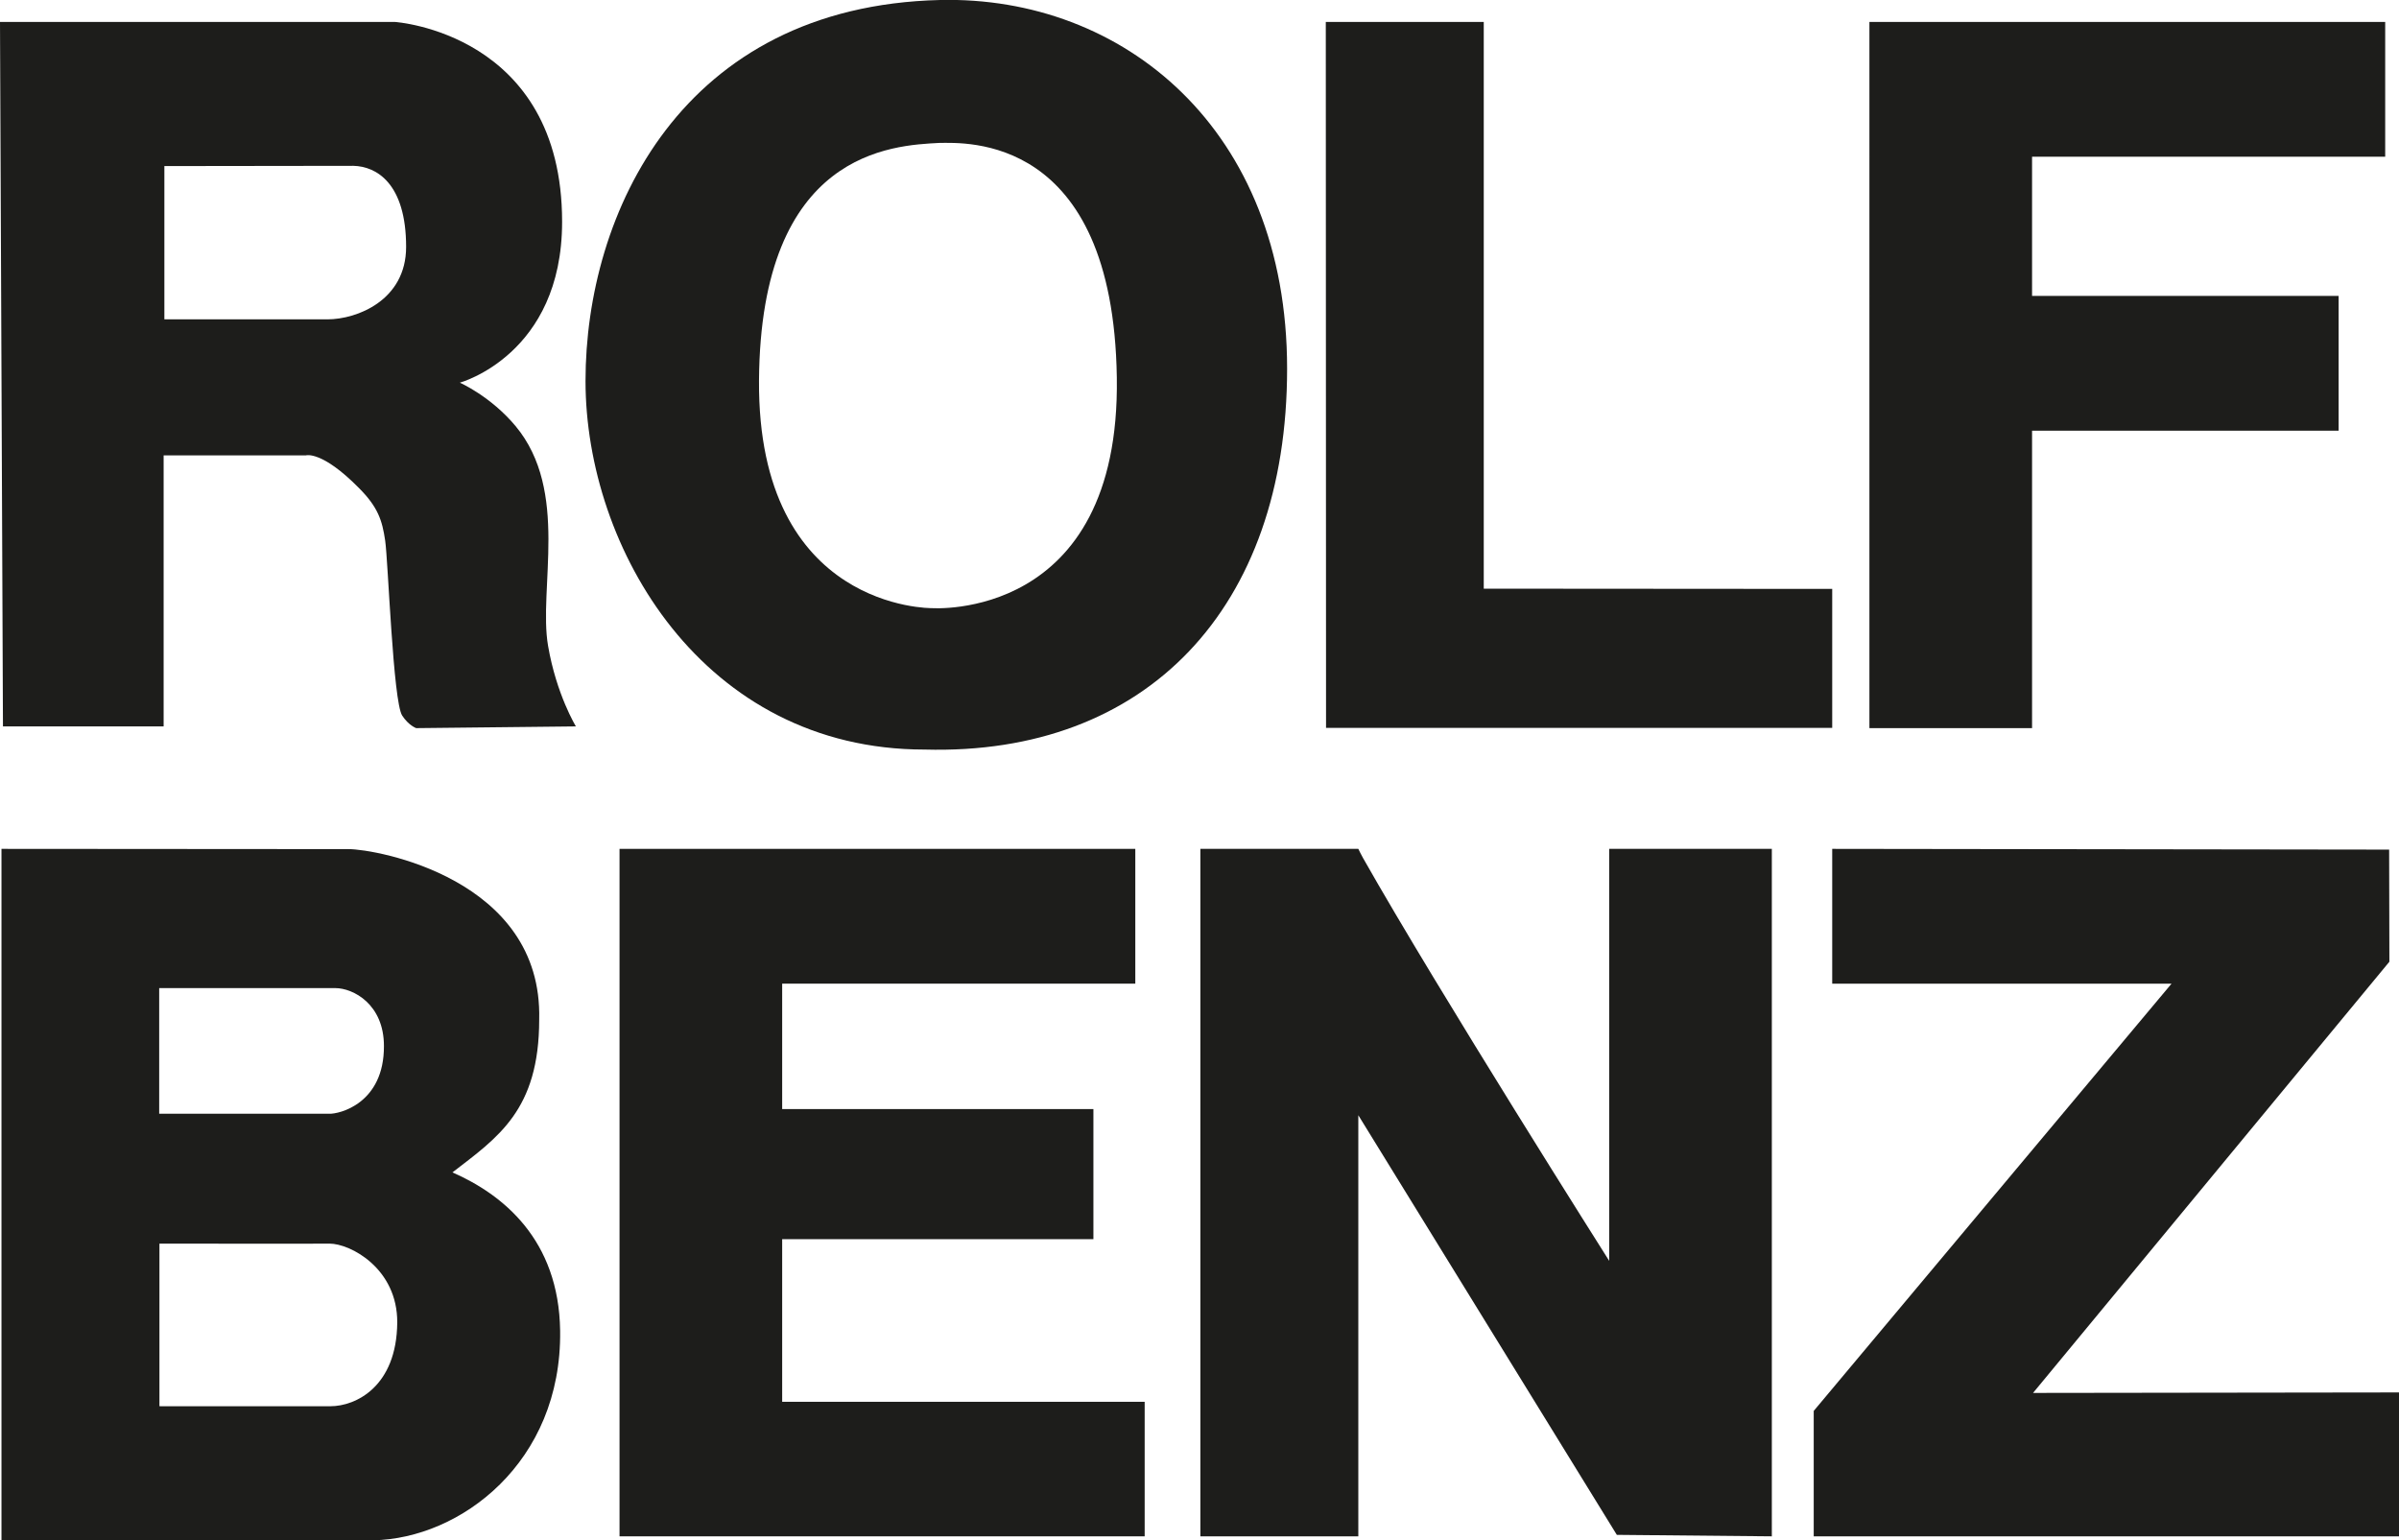
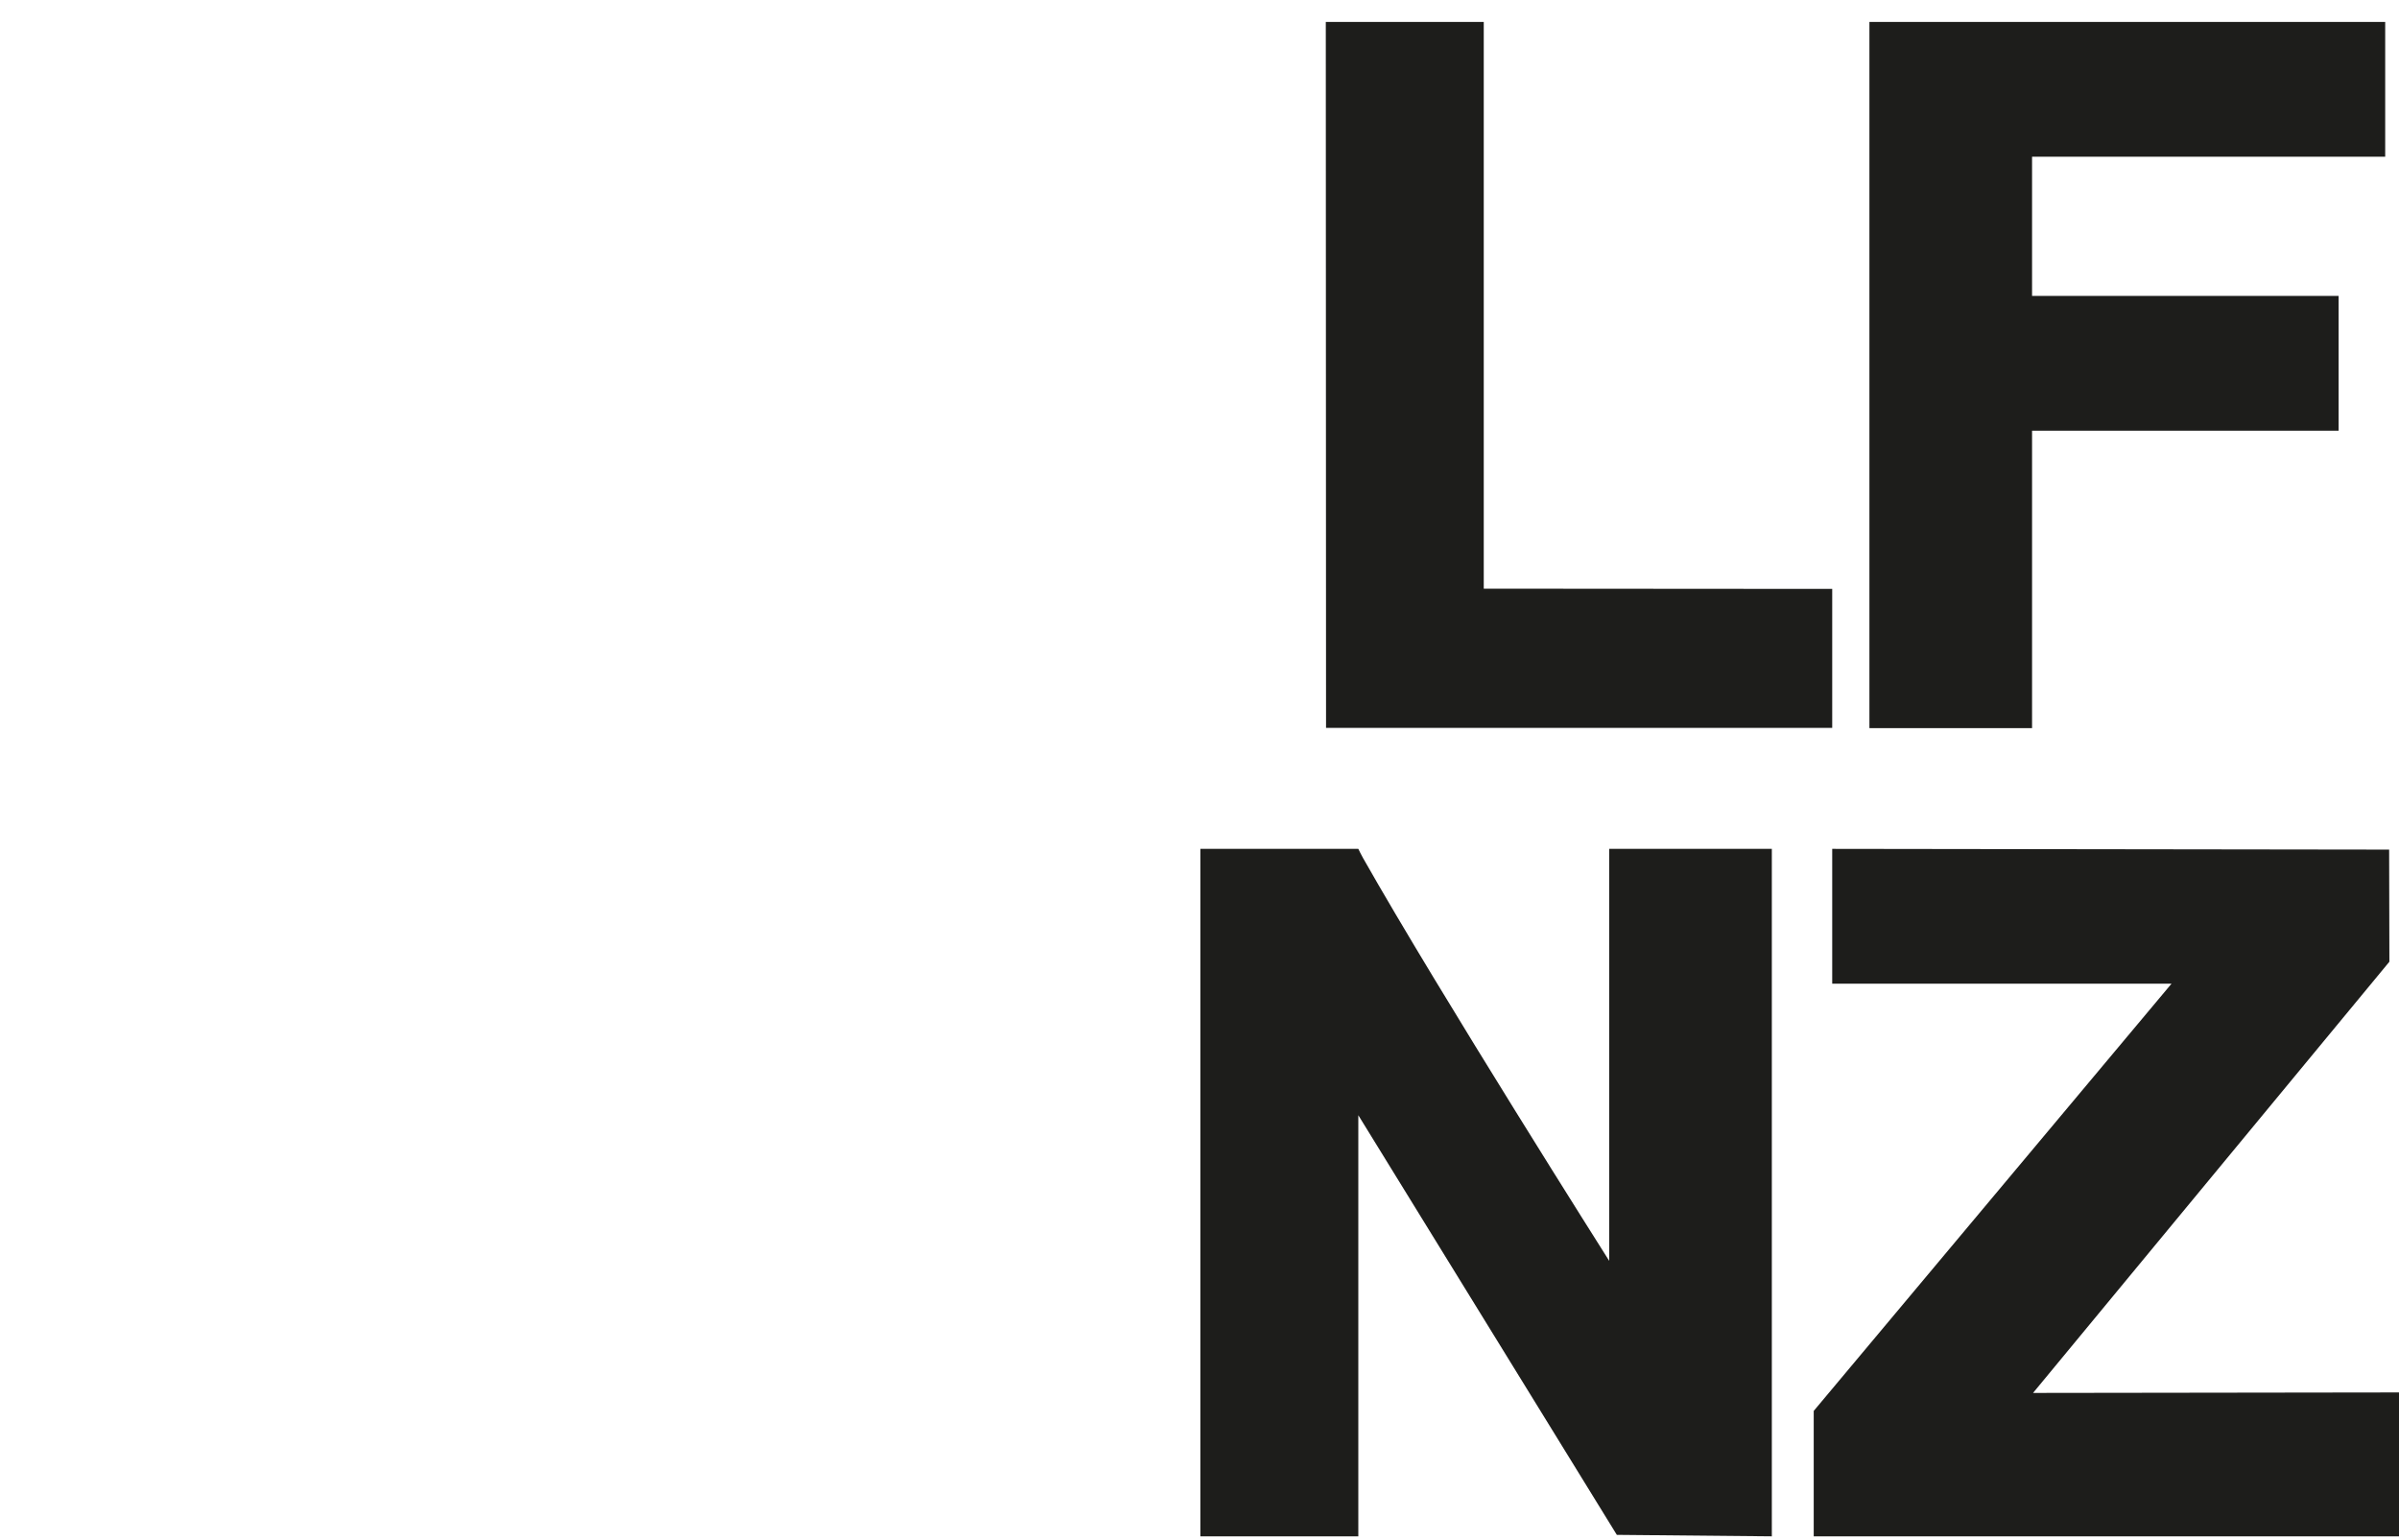
<svg xmlns="http://www.w3.org/2000/svg" id="Laag_1" data-name="Laag 1" viewBox="0 0 97.35 62.51">
  <defs>
    <style>
      .cls-1 {
        fill: #1d1d1b;
        stroke-width: 0px;
      }
    </style>
  </defs>
-   <polygon class="cls-1" points="25.14 34.45 46.07 34.45 46.07 39.92 31.74 39.92 31.74 45.01 44.37 45.01 44.37 50.29 31.74 50.29 31.74 56.89 46.45 56.89 46.45 62.35 25.14 62.35 25.14 34.45 25.14 34.45" />
  <polyline class="cls-1" points="60.21 .89 60.21 23.89 74.35 23.9 74.35 29.54 53.81 29.54 53.8 .89" />
  <polygon class="cls-1" points="74.35 34.45 96.95 34.48 96.96 39.03 82.5 56.53 97.35 56.51 97.35 62.35 73.6 62.35 73.6 57.26 88.12 39.92 74.35 39.92 74.35 34.45 74.35 34.45" />
  <path class="cls-1" d="M48.71,34.45h6.41s.15.31.19.37c3.11,5.49,9.99,16.35,9.99,16.35v-16.72h6.6v27.9l-6.29-.06-10.49-17.03v17.09h-6.41v-27.9h0Z" />
  <path class="cls-1" d="M75.86.89h20.93v5.47h-14.33v5.65h12.44v5.47h-12.44v12.07h-6.6V.89h0Z" />
-   <path class="cls-1" d="M38.15,0c7.41-.17,14.08,5.22,14.08,14.96s-5.72,15.71-14.71,15.46c-8.99,0-13.76-8.17-13.76-14.96S27.65.25,38.15,0h0ZM30.8,15.44c-.06,9.33,7.01,9.24,7.01,9.24,0,0,7.66.56,7.51-9.36-.15-9.93-6.19-9.52-7.2-9.52-1.89.1-7.26.32-7.32,9.65h0Z" />
-   <path class="cls-1" d="M0,.89h16.02s6.79.44,6.79,8.11c0,5.4-4.15,6.53-4.15,6.53,0,0,1.25.55,2.26,1.76,2.2,2.64.92,6.6,1.32,8.92.34,1.98,1.13,3.27,1.13,3.27l-6.48.07s-.3-.1-.57-.51c-.37-.57-.57-6.28-.69-7.1-.12-.82-.29-1.36-1.07-2.14-1.5-1.52-2.14-1.32-2.14-1.32h-5.78v11H.12L0,.89h0ZM6.67,12.96h6.62c1.19,0,3.19-.77,3.19-2.94,0-2.57-1.2-3.27-2.14-3.29-.02,0-7.67.01-7.67.01v6.21h0Z" />
-   <path class="cls-1" d="M.06,34.45s14.06.01,14.09.01c1.08,0,7.88,1.18,7.73,6.92,0,3.68-1.68,4.78-3.52,6.2,2.03.89,4.32,2.71,4.37,6.43.07,5.34-4.05,8.44-7.59,8.5H.06v-28.06H.06ZM6.46,45.2h6.89c.41.02,2.24-.41,2.23-2.75,0-1.69-1.24-2.35-1.98-2.35h-7.14v5.09h0ZM6.48,57.07h6.93c1.02,0,2.69-.79,2.71-3.4.01-2.19-1.9-3.2-2.75-3.2,0,.01-6.9,0-6.9,0v6.59h0Z" />
</svg>